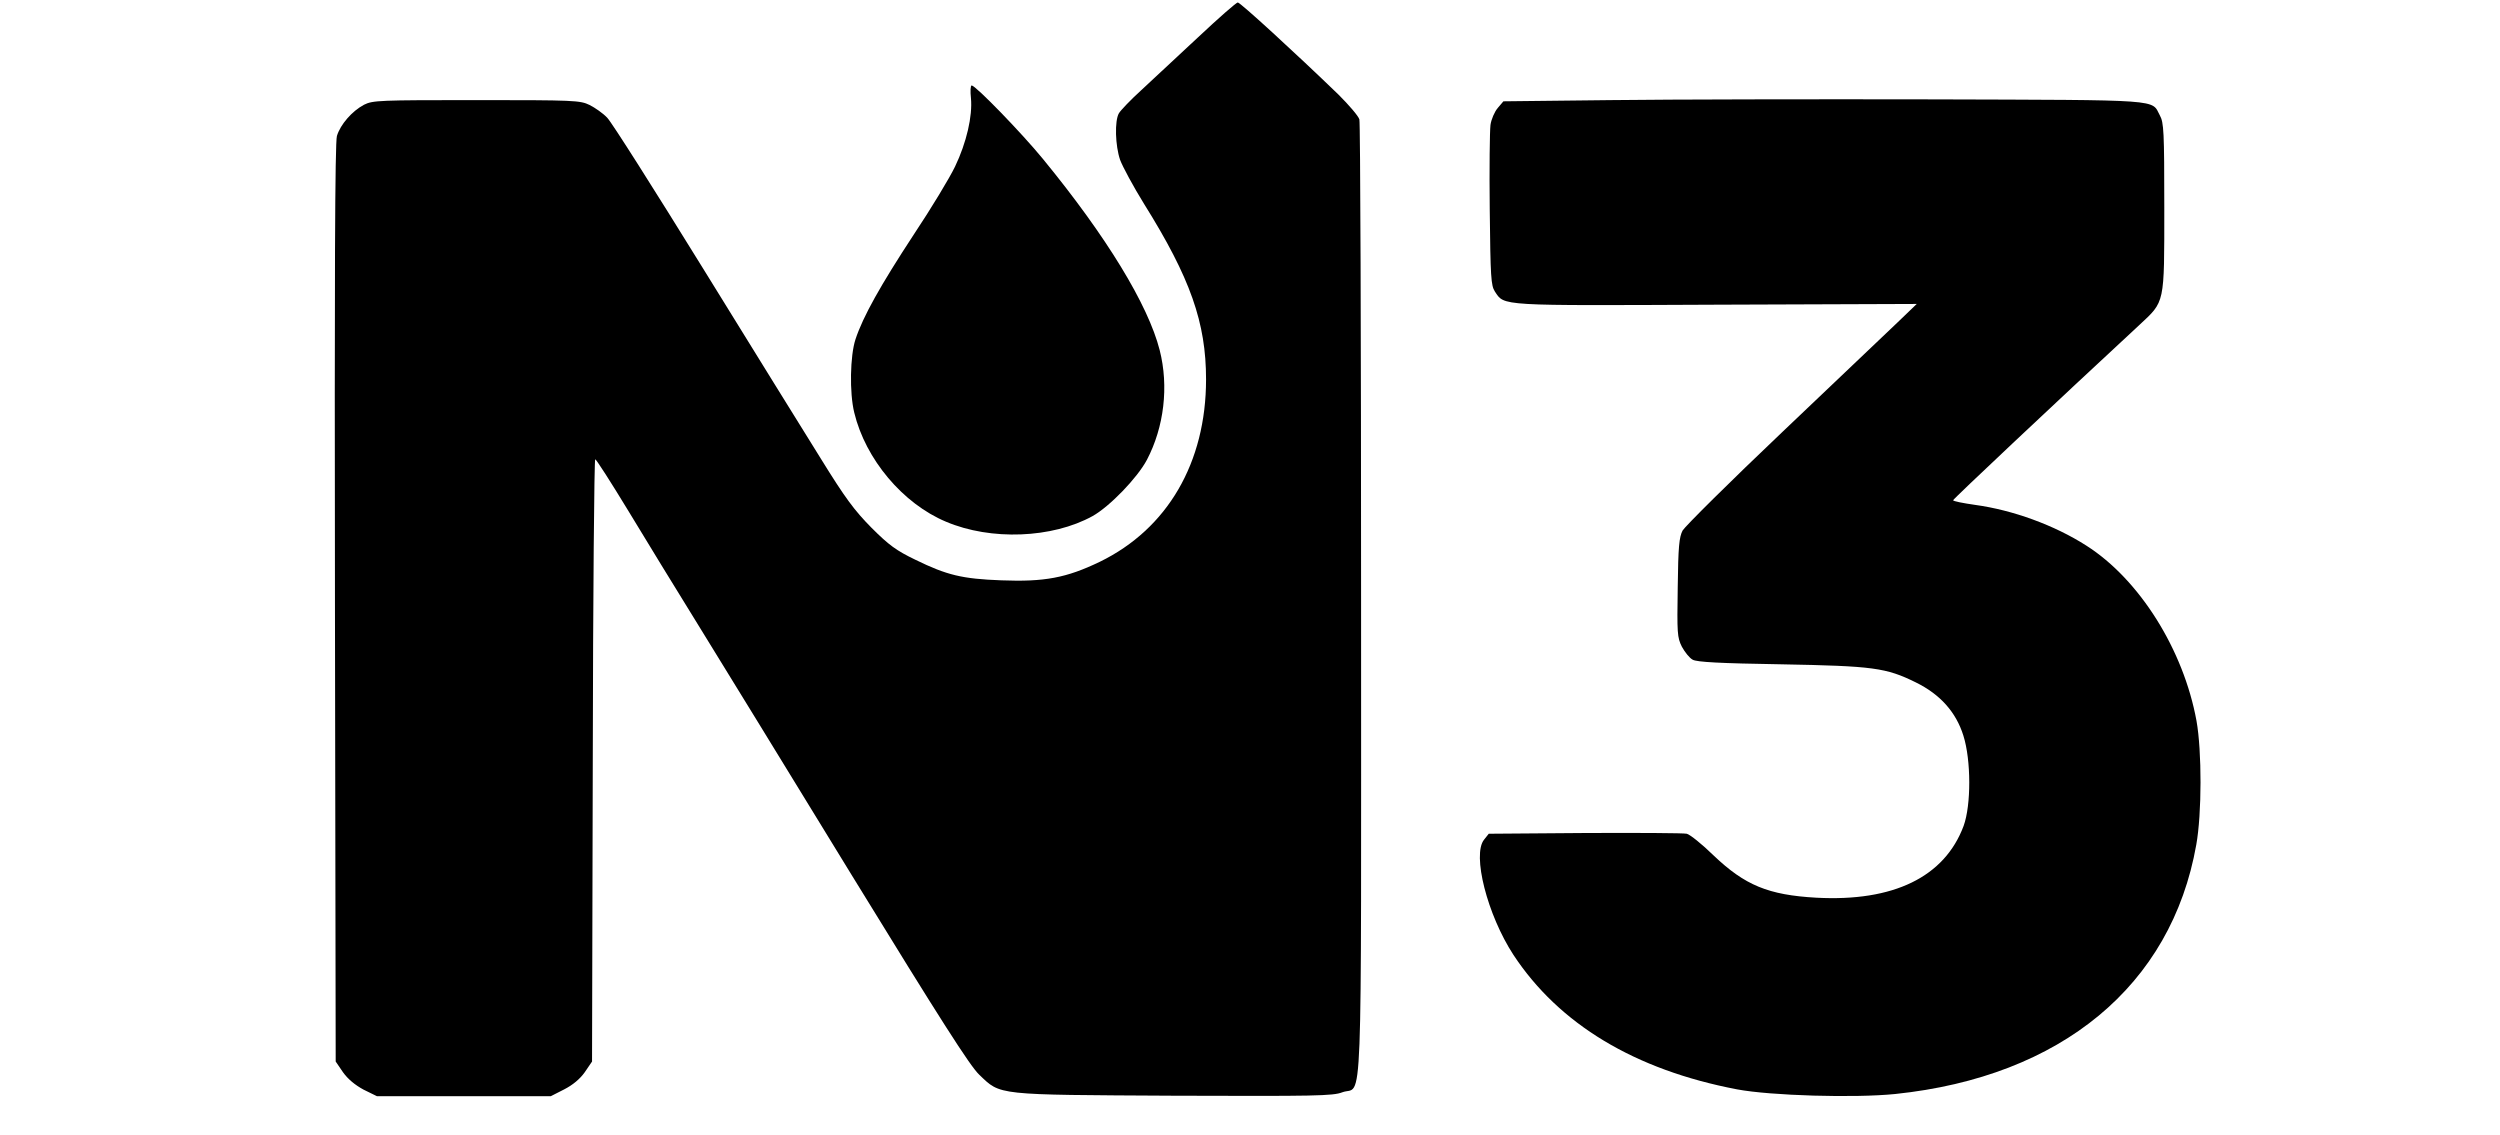
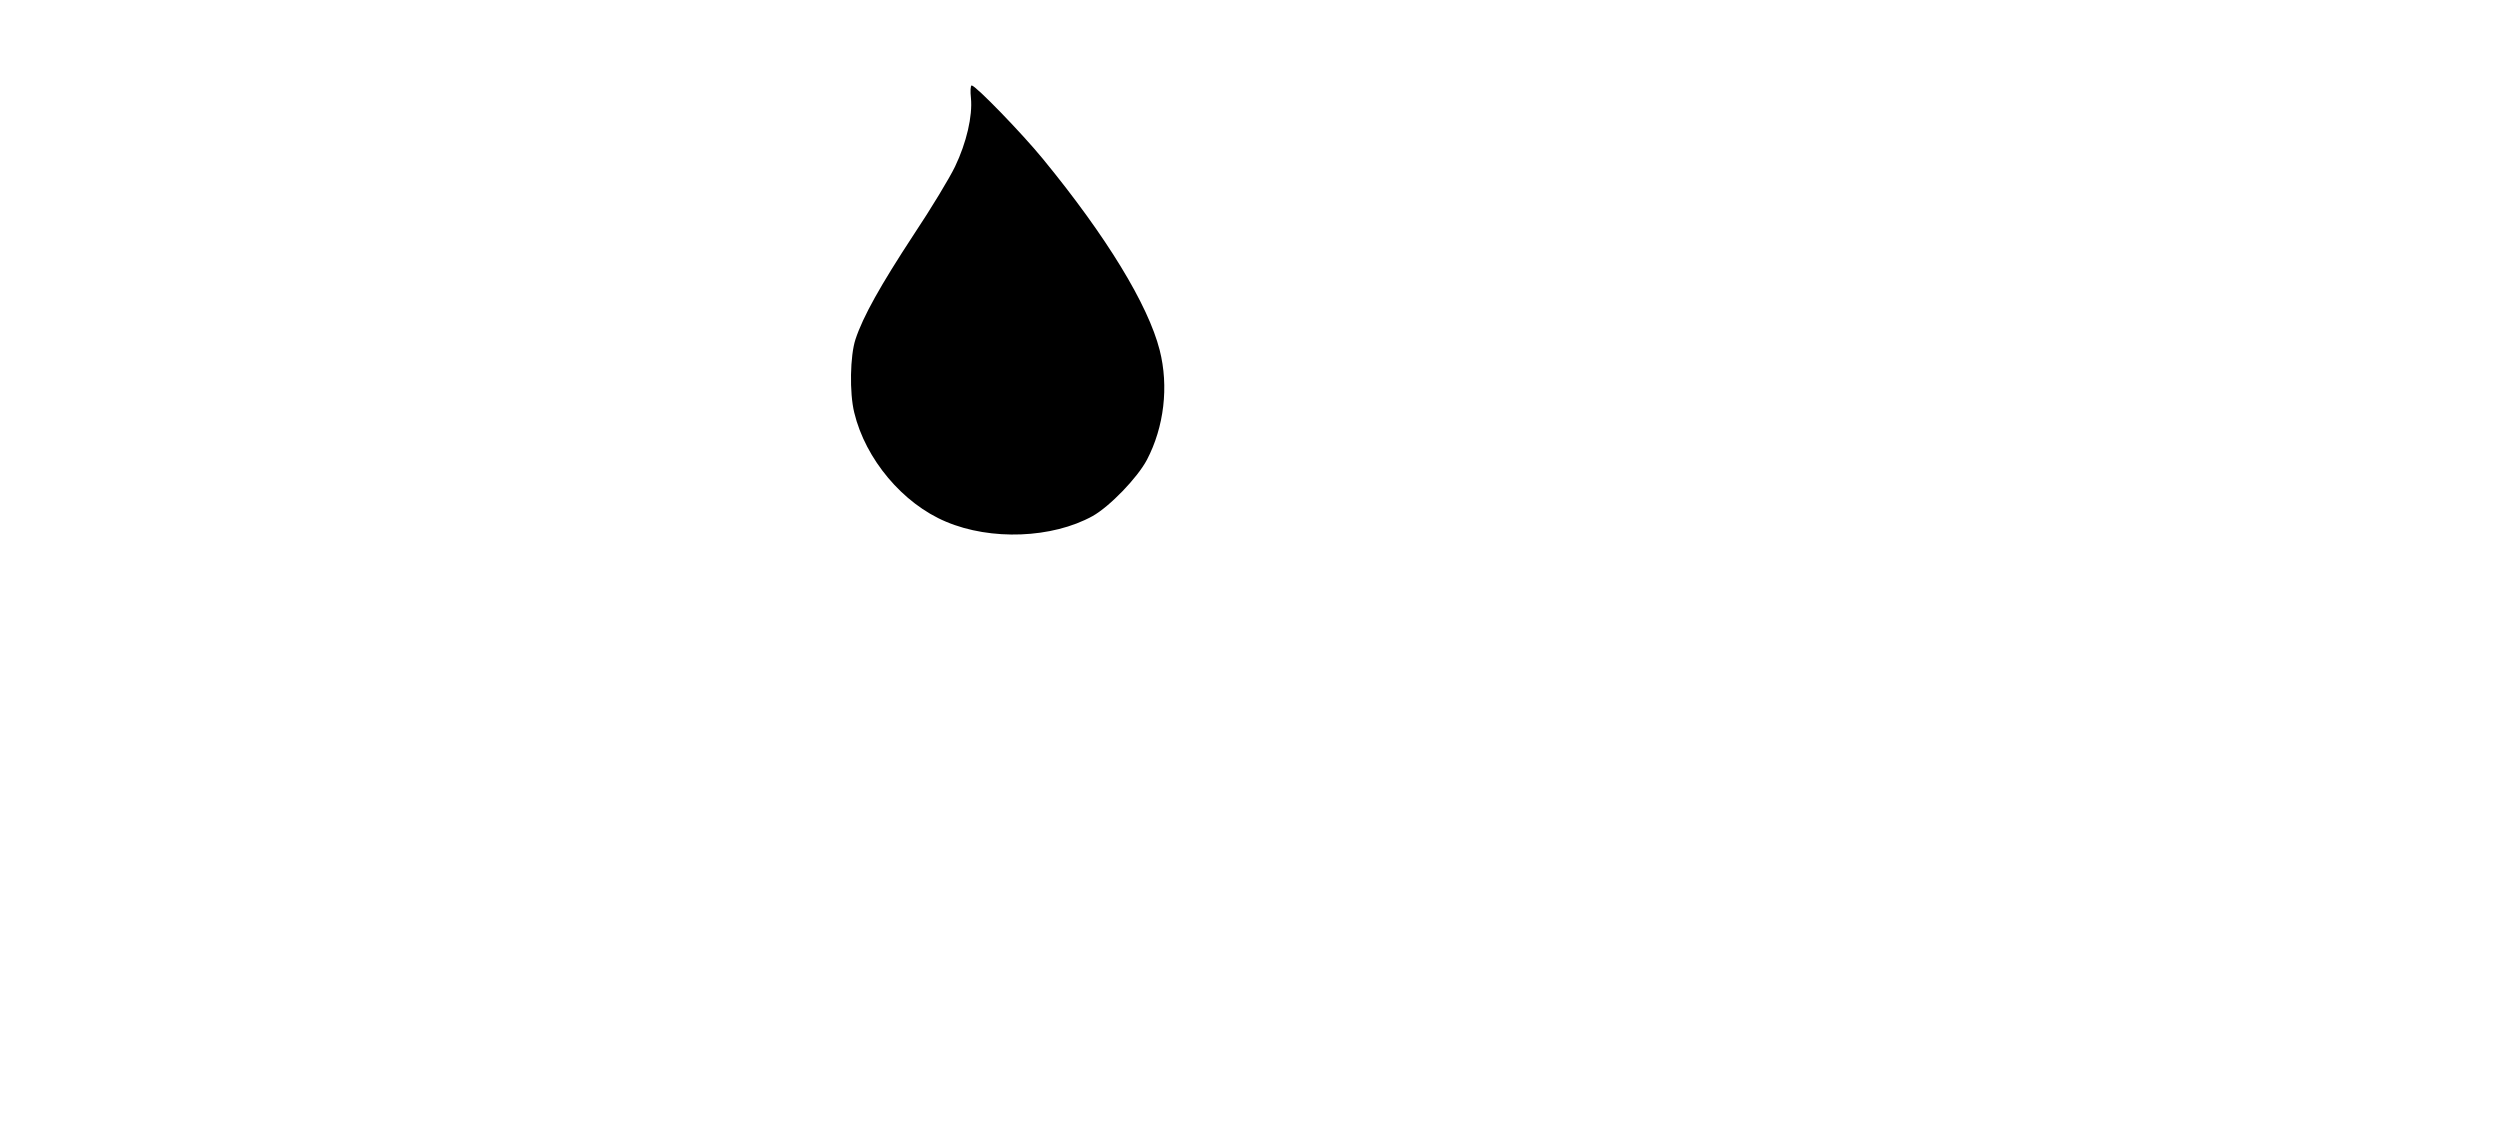
<svg xmlns="http://www.w3.org/2000/svg" version="1.0" width="1024pt" height="465pt" viewBox="0 0 1024 465" preserveAspectRatio="xMidYMid meet">
  <g transform="translate(0,465) scale(0.1,-0.1)" fill="#000000" stroke="none">
-     <path d="M4907 4497 c-84 -78 -188 -175 -232 -216 -44 -40 -85 -83 -92 -95 -18 -31 -15 -133 5 -191 10 -27 54 -109 98 -180 190 -304 254 -487 254 -719 0 -341 -158 -612 -435 -747 -137 -66 -227 -83 -404 -76 -160 6 -222 21 -351 84 -79 38 -109 60 -181 132 -70 71 -107 121 -206 281 -67 107 -284 458 -483 780 -199 322 -375 600 -393 618 -17 18 -50 41 -72 52 -39 19 -63 20 -464 20 -398 0 -424 -1 -460 -19 -49 -26 -97 -81 -111 -128 -8 -27 -10 -583 -8 -1915 l3 -1876 30 -44 c20 -28 49 -52 84 -71 l55 -27 356 0 356 0 55 28 c35 18 64 42 84 70 l30 44 3 1234 c1 679 6 1234 10 1233 4 0 65 -95 136 -212 71 -117 199 -327 286 -467 86 -140 370 -601 629 -1025 364 -593 484 -781 522 -817 89 -85 63 -82 799 -86 577 -2 650 -1 688 14 85 32 77 -174 77 2014 0 1070 -3 1957 -7 1971 -4 14 -43 59 -85 101 -180 174 -403 378 -413 378 -6 0 -79 -64 -163 -143z" />
    <path d="M3977 4248 c7 -73 -18 -182 -65 -280 -22 -46 -98 -172 -170 -280 -135 -206 -207 -334 -238 -428 -22 -67 -25 -219 -5 -300 46 -191 199 -373 376 -447 184 -78 435 -68 600 23 70 39 184 157 223 231 70 134 90 300 52 449 -47 185 -218 466 -479 784 -86 105 -275 300 -291 300 -5 0 -6 -24 -3 -52z" />
-     <path d="M6602 4240 l-444 -5 -23 -27 c-13 -15 -27 -47 -30 -70 -3 -24 -5 -180 -3 -348 3 -276 5 -309 21 -334 40 -60 12 -58 909 -54 l819 3 -78 -75 c-43 -41 -255 -243 -471 -448 -216 -205 -400 -388 -410 -405 -14 -27 -18 -65 -20 -233 -3 -188 -2 -205 17 -243 12 -22 31 -46 44 -53 16 -10 114 -15 362 -19 379 -7 430 -14 552 -74 100 -49 165 -122 195 -218 32 -101 32 -285 1 -370 -78 -209 -287 -311 -603 -294 -197 11 -293 51 -421 173 -47 46 -97 86 -110 89 -13 3 -201 4 -417 3 l-394 -3 -19 -24 c-50 -61 13 -308 120 -472 187 -284 497 -471 916 -551 138 -26 481 -36 648 -19 680 71 1131 444 1233 1021 23 128 23 383 1 507 -53 291 -233 579 -451 718 -131 84 -302 146 -456 167 -49 7 -90 15 -90 19 0 5 423 403 763 718 105 98 102 82 102 481 0 311 -2 348 -18 377 -36 67 25 63 -933 66 -478 1 -1069 0 -1312 -3z" />
  </g>
</svg>